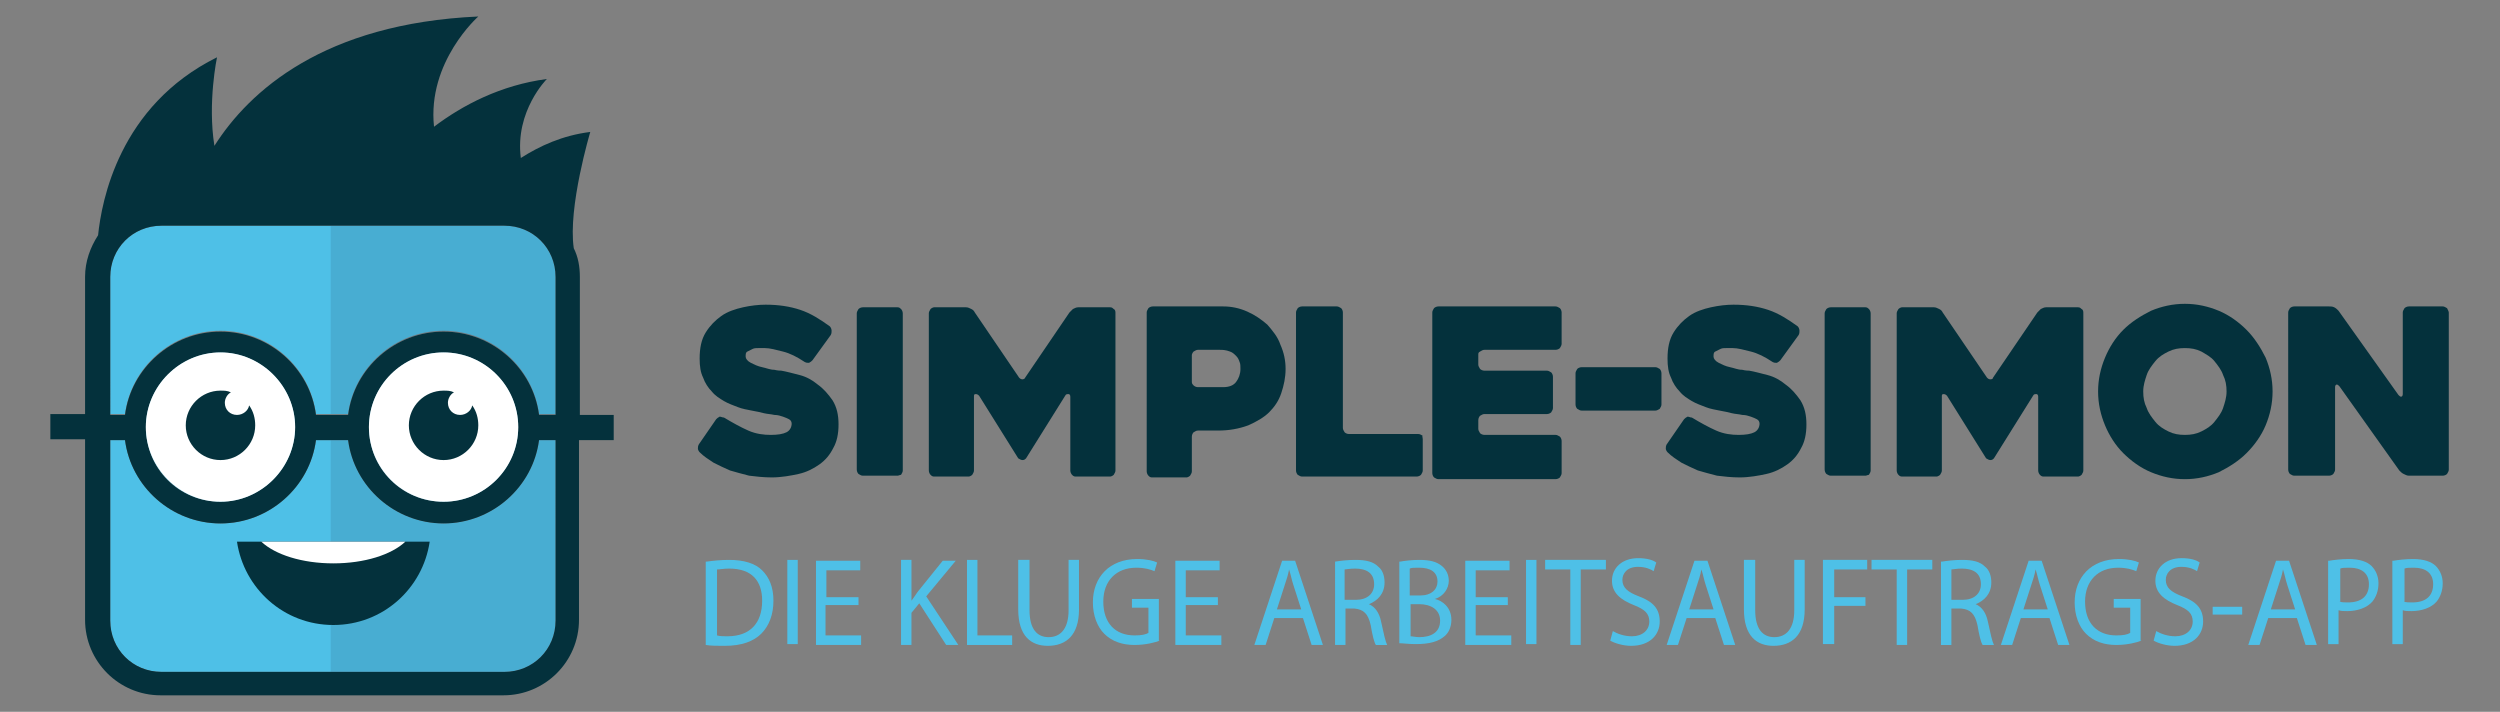
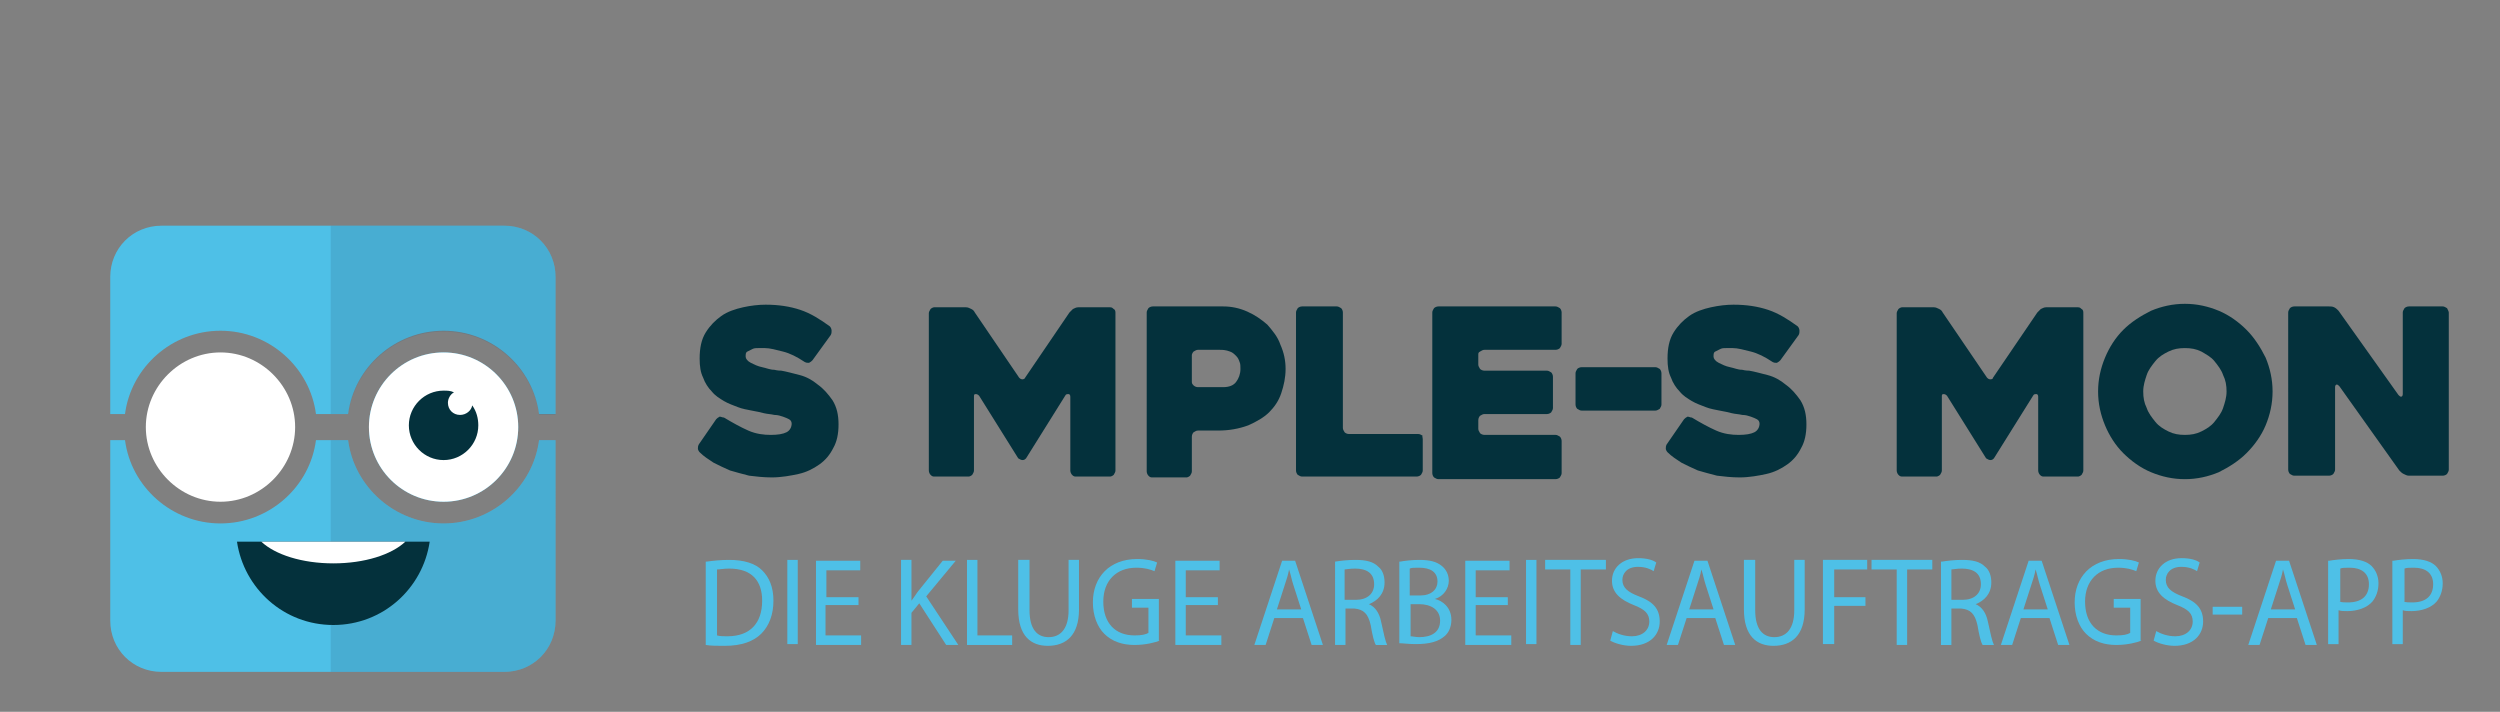
<svg xmlns="http://www.w3.org/2000/svg" version="1.1" id="Laag_1" x="0px" y="0px" viewBox="0 0 288 82" style="enable-background:new 0 0 288 82;" xml:space="preserve">
  <rect x="0" y="0" width="288" height="82" fill="#808080" stroke="none" />
  <style type="text/css">
	.st0{fill:#4EC0E7;}
	.st1{fill:#04313C;}
	.st2{opacity:0.2;fill:#33617D;}
	.st3{fill:#FFFFFF;}
</style>
  <g>
    <g>
      <path class="st0" d="M64,31.9c0-3.3-2.6-5.9-5.9-5.9H18.6c-3.3,0-5.9,2.6-5.9,5.9v15.8h1.7c0.7-5.4,5.4-9.6,11-9.6    c5.6,0,10.3,4.2,11,9.6h3.7c0.7-5.4,5.4-9.6,11-9.6s10.3,4.2,11,9.6H64V31.9z" />
-       <path class="st0" d="M25.4,57.8c4.7,0,8.6-3.9,8.6-8.6s-3.9-8.6-8.6-8.6c-4.7,0-8.6,3.9-8.6,8.6S20.6,57.8,25.4,57.8z" />
      <path class="st0" d="M64,50.7h-1.9c-0.7,5.4-5.4,9.6-11,9.6s-10.3-4.2-11-9.6h-3.7c-0.7,5.4-5.4,9.6-11,9.6    c-5.6,0-10.3-4.2-11-9.6h-1.7v20.8c0,3.3,2.6,5.9,5.9,5.9h39.5c3.3,0,5.9-2.6,5.9-5.9V50.7z" />
      <ellipse class="st0" cx="51.1" cy="49.2" rx="8.6" ry="8.6" />
    </g>
    <g>
      <path class="st1" d="M83.4,48.1c1,0.6,1.9,1.1,2.8,1.5c0.9,0.4,1.8,0.5,2.6,0.5c0.8,0,1.4-0.1,1.8-0.3c0.4-0.2,0.6-0.6,0.6-1    c0-0.2-0.1-0.4-0.3-0.5c-0.2-0.1-0.4-0.2-0.7-0.3c-0.3-0.1-0.6-0.2-1-0.2c-0.4-0.1-0.8-0.1-1.2-0.2c-0.4-0.1-0.8-0.2-1.4-0.3    c-0.5-0.1-1.1-0.2-1.6-0.4c-0.5-0.2-1.1-0.4-1.6-0.7c-0.5-0.3-1-0.6-1.4-1.1c-0.4-0.4-0.8-1-1-1.6c-0.3-0.6-0.4-1.3-0.4-2.2    c0-1.2,0.2-2.2,0.7-3c0.5-0.8,1.1-1.4,1.8-1.9c0.7-0.5,1.6-0.8,2.5-1c0.9-0.2,1.8-0.3,2.6-0.3c1.5,0,2.8,0.2,4,0.6    c1.2,0.4,2.3,1.1,3.4,1.9c0.1,0.1,0.2,0.3,0.2,0.5c0,0.2,0,0.3-0.1,0.5l-2.1,2.9c-0.1,0.1-0.2,0.2-0.4,0.3c-0.2,0-0.3,0-0.5-0.1    c-0.9-0.6-1.7-1-2.5-1.2c-0.8-0.2-1.5-0.4-2.1-0.4c-0.2,0-0.4,0-0.7,0c-0.3,0-0.5,0-0.7,0.1c-0.2,0.1-0.4,0.2-0.6,0.3    c-0.2,0.1-0.2,0.3-0.2,0.6c0,0.2,0.2,0.5,0.6,0.7c0.4,0.2,0.8,0.4,1.3,0.5c0.5,0.1,0.9,0.3,1.4,0.3c0.4,0.1,0.7,0.1,0.8,0.1    c0.6,0.1,1.3,0.3,2.1,0.5c0.8,0.2,1.5,0.6,2.1,1.1c0.7,0.5,1.2,1.1,1.7,1.8c0.5,0.8,0.7,1.7,0.7,2.8c0,1.1-0.2,2-0.6,2.7    c-0.4,0.8-0.9,1.4-1.6,1.9c-0.7,0.5-1.5,0.9-2.4,1.1c-0.9,0.2-2,0.4-3.1,0.4c-0.9,0-1.8-0.1-2.6-0.2c-0.8-0.2-1.5-0.4-2.2-0.6    c-0.7-0.3-1.3-0.6-1.9-0.9c-0.6-0.4-1.1-0.7-1.6-1.2c-0.1-0.1-0.2-0.3-0.2-0.4c0-0.2,0-0.3,0.1-0.5l2-2.9c0.1-0.1,0.2-0.2,0.4-0.3    C83.1,48,83.2,48.1,83.4,48.1z" />
-       <path class="st1" d="M103.4,54.8h-4c-0.2,0-0.3-0.1-0.5-0.2c-0.1-0.1-0.2-0.3-0.2-0.5V36.1c0-0.2,0.1-0.3,0.2-0.5    c0.1-0.1,0.3-0.2,0.5-0.2h4c0.2,0,0.3,0.1,0.4,0.2c0.1,0.1,0.2,0.3,0.2,0.5v18.1c0,0.2-0.1,0.3-0.2,0.5    C103.7,54.7,103.5,54.8,103.4,54.8z" />
      <path class="st1" d="M128.5,36.1v18.1c0,0.2-0.1,0.3-0.2,0.5c-0.1,0.1-0.3,0.2-0.4,0.2h-4c-0.2,0-0.3-0.1-0.4-0.2    c-0.1-0.1-0.2-0.3-0.2-0.5v-8.5c0-0.2-0.1-0.3-0.2-0.3c-0.2,0-0.3,0-0.4,0.2l-4.5,7.2c-0.1,0.1-0.2,0.2-0.4,0.2    c-0.2,0-0.3-0.1-0.5-0.2l-4.5-7.2c-0.1-0.1-0.2-0.2-0.4-0.2c-0.2,0-0.2,0.1-0.2,0.3v8.5c0,0.2-0.1,0.3-0.2,0.5    c-0.1,0.1-0.3,0.2-0.4,0.2h-4c-0.2,0-0.3-0.1-0.4-0.2c-0.1-0.1-0.2-0.3-0.2-0.5V36.1c0-0.2,0.1-0.3,0.2-0.5    c0.1-0.1,0.3-0.2,0.4-0.2h3.7c0.2,0,0.4,0.1,0.6,0.2c0.2,0.1,0.3,0.2,0.4,0.4l5.1,7.5c0.1,0.1,0.2,0.2,0.4,0.2    c0.1,0,0.3-0.1,0.3-0.2l5.1-7.5c0.1-0.1,0.3-0.3,0.4-0.4c0.2-0.1,0.4-0.2,0.6-0.2h3.7c0.2,0,0.3,0.1,0.4,0.2    C128.5,35.7,128.5,35.9,128.5,36.1z" />
      <path class="st1" d="M140.3,49.6h-2.3c-0.2,0-0.3,0.1-0.5,0.2c-0.1,0.1-0.2,0.3-0.2,0.5v4c0,0.2-0.1,0.3-0.2,0.5    c-0.1,0.1-0.3,0.2-0.4,0.2h-4c-0.2,0-0.3-0.1-0.4-0.2c-0.1-0.1-0.2-0.3-0.2-0.5V36c0-0.2,0.1-0.3,0.2-0.5c0.1-0.1,0.3-0.2,0.5-0.2    h8.1c1,0,1.9,0.2,2.8,0.6c0.9,0.4,1.6,0.9,2.3,1.5c0.6,0.7,1.2,1.4,1.5,2.3c0.4,0.9,0.6,1.8,0.6,2.8c0,1-0.2,1.9-0.5,2.8    c-0.3,0.9-0.8,1.6-1.4,2.2c-0.6,0.6-1.5,1.1-2.4,1.5C142.7,49.4,141.6,49.6,140.3,49.6z M140.5,40.3h-2.5c-0.2,0-0.3,0.1-0.5,0.2    c-0.1,0.1-0.2,0.3-0.2,0.4V44c0,0.2,0.1,0.3,0.2,0.4c0.1,0.1,0.3,0.2,0.5,0.2h2.9c0.7,0,1.2-0.2,1.5-0.6c0.3-0.4,0.5-0.9,0.5-1.5    c0-0.3,0-0.6-0.1-0.8c-0.1-0.3-0.2-0.5-0.4-0.7c-0.2-0.2-0.4-0.4-0.7-0.5C141.2,40.3,140.8,40.3,140.5,40.3z" />
      <path class="st1" d="M163.9,50.6v3.6c0,0.2-0.1,0.3-0.2,0.5c-0.1,0.1-0.3,0.2-0.5,0.2H150c-0.2,0-0.3-0.1-0.5-0.2    c-0.1-0.1-0.2-0.3-0.2-0.5V36c0-0.2,0.1-0.3,0.2-0.5c0.1-0.1,0.3-0.2,0.5-0.2h4c0.2,0,0.3,0.1,0.5,0.2c0.1,0.1,0.2,0.3,0.2,0.5    v13.3c0,0.2,0.1,0.3,0.2,0.5c0.1,0.1,0.3,0.2,0.5,0.2h8c0.2,0,0.3,0.1,0.5,0.2C163.8,50.2,163.9,50.4,163.9,50.6z" />
      <path class="st1" d="M170.3,40.9V42c0,0.2,0.1,0.3,0.2,0.5c0.1,0.1,0.3,0.2,0.5,0.2h7.2c0.2,0,0.3,0.1,0.5,0.2    c0.1,0.1,0.2,0.3,0.2,0.5V47c0,0.2-0.1,0.3-0.2,0.5c-0.1,0.1-0.3,0.2-0.5,0.2h-7.2c-0.2,0-0.3,0.1-0.5,0.2    c-0.1,0.1-0.2,0.3-0.2,0.5v1c0,0.2,0.1,0.3,0.2,0.5c0.1,0.1,0.3,0.2,0.5,0.2h8.2c0.2,0,0.3,0.1,0.5,0.2c0.1,0.1,0.2,0.3,0.2,0.5    v3.7c0,0.2-0.1,0.3-0.2,0.5c-0.1,0.1-0.3,0.2-0.5,0.2h-13.5c-0.2,0-0.3-0.1-0.5-0.2c-0.1-0.1-0.2-0.3-0.2-0.5V36    c0-0.2,0.1-0.3,0.2-0.5c0.1-0.1,0.3-0.2,0.5-0.2h13.5c0.2,0,0.3,0.1,0.5,0.2c0.1,0.1,0.2,0.3,0.2,0.5v3.6c0,0.2-0.1,0.3-0.2,0.5    c-0.1,0.1-0.3,0.2-0.5,0.2h-8.2c-0.2,0-0.3,0.1-0.5,0.2C170.3,40.6,170.3,40.7,170.3,40.9z" />
      <path class="st1" d="M190.7,47.3h-8.5c-0.2,0-0.3-0.1-0.5-0.2c-0.1-0.1-0.2-0.3-0.2-0.5v-3.6c0-0.2,0.1-0.3,0.2-0.5    c0.1-0.1,0.3-0.2,0.5-0.2h8.5c0.2,0,0.3,0.1,0.5,0.2c0.1,0.1,0.2,0.3,0.2,0.5v3.6c0,0.2-0.1,0.3-0.2,0.5    C191,47.2,190.9,47.3,190.7,47.3z" />
      <path class="st1" d="M194.9,48.1c1,0.6,1.9,1.1,2.8,1.5c0.9,0.4,1.8,0.5,2.6,0.5c0.8,0,1.4-0.1,1.8-0.3c0.4-0.2,0.6-0.6,0.6-1    c0-0.2-0.1-0.4-0.3-0.5c-0.2-0.1-0.4-0.2-0.7-0.3c-0.3-0.1-0.6-0.2-1-0.2c-0.4-0.1-0.8-0.1-1.2-0.2c-0.4-0.1-0.8-0.2-1.4-0.3    c-0.5-0.1-1.1-0.2-1.6-0.4c-0.5-0.2-1.1-0.4-1.6-0.7c-0.5-0.3-1-0.6-1.4-1.1c-0.4-0.4-0.8-1-1-1.6c-0.3-0.6-0.4-1.3-0.4-2.2    c0-1.2,0.2-2.2,0.7-3c0.5-0.8,1.1-1.4,1.8-1.9c0.7-0.5,1.6-0.8,2.5-1c0.9-0.2,1.8-0.3,2.6-0.3c1.5,0,2.8,0.2,4,0.6    c1.2,0.4,2.3,1.1,3.4,1.9c0.1,0.1,0.2,0.3,0.2,0.5c0,0.2,0,0.3-0.1,0.5l-2.1,2.9c-0.1,0.1-0.2,0.2-0.4,0.3c-0.2,0-0.3,0-0.5-0.1    c-0.9-0.6-1.7-1-2.5-1.2c-0.8-0.2-1.5-0.4-2.1-0.4c-0.2,0-0.4,0-0.7,0c-0.3,0-0.5,0-0.7,0.1c-0.2,0.1-0.4,0.2-0.6,0.3    c-0.2,0.1-0.2,0.3-0.2,0.6c0,0.2,0.2,0.5,0.6,0.7c0.4,0.2,0.8,0.4,1.3,0.5c0.5,0.1,0.9,0.3,1.4,0.3c0.4,0.1,0.7,0.1,0.8,0.1    c0.6,0.1,1.3,0.3,2.1,0.5c0.8,0.2,1.5,0.6,2.1,1.1c0.7,0.5,1.2,1.1,1.7,1.8c0.5,0.8,0.7,1.7,0.7,2.8c0,1.1-0.2,2-0.6,2.7    c-0.4,0.8-0.9,1.4-1.6,1.9c-0.7,0.5-1.5,0.9-2.4,1.1c-0.9,0.2-2,0.4-3.1,0.4c-0.9,0-1.8-0.1-2.6-0.2c-0.8-0.2-1.5-0.4-2.2-0.6    c-0.7-0.3-1.3-0.6-1.9-0.9c-0.6-0.4-1.1-0.7-1.6-1.2c-0.1-0.1-0.2-0.3-0.2-0.4c0-0.2,0-0.3,0.1-0.5l2-2.9c0.1-0.1,0.2-0.2,0.4-0.3    C194.6,48,194.7,48.1,194.9,48.1z" />
-       <path class="st1" d="M214.9,54.8h-4c-0.2,0-0.3-0.1-0.5-0.2c-0.1-0.1-0.2-0.3-0.2-0.5V36.1c0-0.2,0.1-0.3,0.2-0.5    c0.1-0.1,0.3-0.2,0.5-0.2h4c0.2,0,0.3,0.1,0.4,0.2c0.1,0.1,0.2,0.3,0.2,0.5v18.1c0,0.2-0.1,0.3-0.2,0.5    C215.2,54.7,215,54.8,214.9,54.8z" />
      <path class="st1" d="M240,36.1v18.1c0,0.2-0.1,0.3-0.2,0.5c-0.1,0.1-0.3,0.2-0.4,0.2h-4c-0.2,0-0.3-0.1-0.4-0.2    c-0.1-0.1-0.2-0.3-0.2-0.5v-8.5c0-0.2-0.1-0.3-0.2-0.3c-0.2,0-0.3,0-0.4,0.2l-4.5,7.2c-0.1,0.1-0.2,0.2-0.4,0.2    c-0.2,0-0.3-0.1-0.5-0.2l-4.5-7.2c-0.1-0.1-0.2-0.2-0.4-0.2c-0.2,0-0.2,0.1-0.2,0.3v8.5c0,0.2-0.1,0.3-0.2,0.5    c-0.1,0.1-0.3,0.2-0.4,0.2h-4c-0.2,0-0.3-0.1-0.4-0.2c-0.1-0.1-0.2-0.3-0.2-0.5V36.1c0-0.2,0.1-0.3,0.2-0.5    c0.1-0.1,0.3-0.2,0.4-0.2h3.7c0.2,0,0.4,0.1,0.6,0.2c0.2,0.1,0.3,0.2,0.4,0.4l5.1,7.5c0.1,0.1,0.2,0.2,0.4,0.2s0.3-0.1,0.3-0.2    l5.1-7.5c0.1-0.1,0.3-0.3,0.4-0.4c0.2-0.1,0.4-0.2,0.6-0.2h3.7c0.2,0,0.3,0.1,0.4,0.2C240,35.7,240,35.9,240,36.1z" />
      <path class="st1" d="M241.7,45.1c0-1.4,0.3-2.7,0.8-3.9c0.5-1.2,1.2-2.3,2.1-3.2c0.9-0.9,2-1.6,3.2-2.2c1.2-0.5,2.5-0.8,3.9-0.8    c1.4,0,2.7,0.3,3.9,0.8c1.2,0.5,2.3,1.3,3.2,2.2c0.9,0.9,1.6,2,2.2,3.2c0.5,1.2,0.8,2.5,0.8,3.9c0,1.4-0.3,2.7-0.8,3.9    c-0.5,1.2-1.3,2.3-2.2,3.2c-0.9,0.9-2,1.6-3.2,2.2c-1.2,0.5-2.5,0.8-3.9,0.8c-1.4,0-2.7-0.3-3.9-0.8c-1.2-0.5-2.3-1.3-3.2-2.2    c-0.9-0.9-1.6-2-2.1-3.2C242,47.8,241.7,46.5,241.7,45.1z M246.9,45.1c0,0.7,0.1,1.3,0.4,1.9c0.2,0.6,0.6,1.1,1,1.6    c0.4,0.5,0.9,0.8,1.5,1.1c0.6,0.3,1.2,0.4,1.9,0.4c0.7,0,1.3-0.1,1.9-0.4c0.6-0.3,1.1-0.6,1.5-1.1c0.4-0.5,0.8-1,1-1.6    c0.2-0.6,0.4-1.2,0.4-1.9c0-0.7-0.1-1.3-0.4-1.9c-0.2-0.6-0.6-1.1-1-1.6c-0.4-0.5-1-0.8-1.5-1.1c-0.6-0.3-1.2-0.4-1.9-0.4    c-0.7,0-1.3,0.1-1.9,0.4c-0.6,0.3-1.1,0.6-1.5,1.1c-0.4,0.5-0.8,1-1,1.6C247.1,43.8,246.9,44.4,246.9,45.1z" />
      <path class="st1" d="M282.1,36v18.1c0,0.2-0.1,0.3-0.2,0.5c-0.1,0.1-0.3,0.2-0.5,0.2h-3.9c-0.2,0-0.4-0.1-0.6-0.2    c-0.2-0.1-0.3-0.2-0.5-0.4l-6.9-9.7c-0.1-0.1-0.2-0.2-0.3-0.2c-0.1,0-0.2,0.1-0.2,0.3v9.5c0,0.2-0.1,0.3-0.2,0.5    c-0.1,0.1-0.3,0.2-0.5,0.2h-4c-0.2,0-0.3-0.1-0.5-0.2c-0.1-0.1-0.2-0.3-0.2-0.5V36c0-0.2,0.1-0.3,0.2-0.5c0.1-0.1,0.3-0.2,0.5-0.2    h4c0.2,0,0.4,0,0.6,0.1c0.2,0.1,0.3,0.2,0.5,0.4l6.9,9.7c0.1,0.1,0.2,0.2,0.3,0.2c0.1,0,0.2-0.1,0.2-0.3V36c0-0.2,0.1-0.3,0.2-0.5    c0.1-0.1,0.3-0.2,0.5-0.2h3.9c0.2,0,0.3,0.1,0.5,0.2C282,35.7,282.1,35.9,282.1,36z" />
    </g>
-     <path class="st1" d="M66.8,47.8V31.9c0-1.2-0.2-2.3-0.7-3.3C65.4,23.9,68,15.2,68,15.2c-3.2,0.4-5.8,1.6-8,3c-0.7-5.4,3-9.1,3-9.1   c-5.3,0.7-9.7,3-13,5.5c-0.8-7.5,5.1-12.7,5.1-12.7c-17.8,0.8-26.4,8.6-30.4,14.9c-0.8-5,0.3-10.2,0.3-10.2   c-11.3,5.6-13.3,16.6-13.7,20.5c-0.9,1.4-1.5,3-1.5,4.8v15.8h-4v2.9h4v20.8c0,4.8,3.9,8.7,8.7,8.7h39.5c4.8,0,8.7-3.9,8.7-8.7V50.7   h4v-2.9H66.8z M64,71.5c0,3.3-2.6,5.9-5.9,5.9H18.6c-3.3,0-5.9-2.6-5.9-5.9V50.7h1.7c0.7,5.4,5.4,9.6,11,9.6c5.6,0,10.3-4.2,11-9.6   h3.7c0.7,5.4,5.4,9.6,11,9.6s10.3-4.2,11-9.6H64V71.5z M16.8,49.2c0-4.7,3.9-8.6,8.6-8.6c4.7,0,8.6,3.9,8.6,8.6s-3.9,8.6-8.6,8.6   C20.6,57.8,16.8,54,16.8,49.2z M42.5,49.2c0-4.7,3.9-8.6,8.6-8.6c4.7,0,8.6,3.9,8.6,8.6s-3.9,8.6-8.6,8.6   C46.3,57.8,42.5,54,42.5,49.2z M64,47.8h-1.9c-0.7-5.4-5.4-9.6-11-9.6s-10.3,4.2-11,9.6h-3.7c-0.7-5.4-5.4-9.6-11-9.6   c-5.6,0-10.3,4.2-11,9.6h-1.7V31.9c0-3.3,2.6-5.9,5.9-5.9h39.5c3.3,0,5.9,2.6,5.9,5.9V47.8z" />
    <g>
      <path class="st2" d="M64,50.7h-1.9c-0.7,5.4-5.4,9.6-11,9.6s-10.3-4.2-11-9.6h-2v26.7h20c3.3,0,5.9-2.6,5.9-5.9V50.7z" />
      <path class="st2" d="M40.1,47.8c0.7-5.4,5.4-9.6,11-9.6s10.3,4.2,11,9.6H64V31.9c0-3.3-2.6-5.9-5.9-5.9h-20v21.7H40.1z" />
      <ellipse class="st2" cx="51.1" cy="49.2" rx="8.6" ry="8.6" />
    </g>
    <path class="st3" d="M25.4,40.6c-4.7,0-8.6,3.9-8.6,8.6s3.9,8.6,8.6,8.6c4.7,0,8.6-3.9,8.6-8.6S30.1,40.6,25.4,40.6z" />
    <circle class="st3" cx="51.1" cy="49.2" r="8.6" />
    <path class="st1" d="M27.3,62.4c0.8,5.4,5.4,9.6,11.1,9.6c5.7,0,10.3-4.2,11.1-9.6H27.3z" />
    <path class="st3" d="M30.1,62.4c1.6,1.5,4.7,2.5,8.3,2.5c3.6,0,6.7-1,8.3-2.5H30.1z" />
-     <path class="st1" d="M28.7,46.7c-0.1,0.6-0.7,1.1-1.4,1.1c-0.8,0-1.4-0.6-1.4-1.4c0-0.5,0.3-1,0.7-1.2C26.2,45,25.8,45,25.4,45   c-2.2,0-4,1.8-4,4s1.8,4,4,4c2.2,0,4-1.8,4-4C29.4,48.2,29.2,47.4,28.7,46.7z" />
    <path class="st1" d="M54.4,46.7c-0.1,0.6-0.7,1.1-1.4,1.1c-0.8,0-1.4-0.6-1.4-1.4c0-0.5,0.3-1,0.7-1.2C51.9,45,51.5,45,51.1,45   c-2.2,0-4,1.8-4,4s1.8,4,4,4s4-1.8,4-4C55.1,48.2,54.9,47.4,54.4,46.7z" />
    <g>
      <path class="st0" d="M81.4,64.7c0.7-0.1,1.6-0.2,2.6-0.2c1.7,0,3,0.4,3.8,1.2c0.8,0.8,1.3,1.9,1.3,3.5c0,1.6-0.5,2.9-1.4,3.8    c-0.9,0.9-2.3,1.4-4.2,1.4c-0.9,0-1.6,0-2.2-0.1V64.7z M82.6,73.2c0.3,0.1,0.8,0.1,1.2,0.1c2.6,0,4-1.5,4-4.1    c0-2.3-1.2-3.7-3.8-3.7c-0.6,0-1.1,0.1-1.4,0.1V73.2z" />
      <path class="st0" d="M91.9,64.5v9.7h-1.2v-9.7H91.9z" />
      <path class="st0" d="M98.8,69.7h-3.7v3.5h4.1v1.1H94v-9.7h5.1v1.1h-3.9v3.1h3.7V69.7z" />
      <path class="st0" d="M103.8,64.5h1.2v4.7h0c0.3-0.4,0.5-0.7,0.7-1l2.9-3.6h1.5l-3.4,4.1l3.7,5.6H109l-3.1-4.8l-0.9,1.1v3.7h-1.2    V64.5z" />
      <path class="st0" d="M111.4,64.5h1.2v8.7h4v1.1h-5.2V64.5z" />
      <path class="st0" d="M118.6,64.5v5.8c0,2.2,0.9,3.1,2.2,3.1c1.4,0,2.3-1,2.3-3.1v-5.8h1.2v5.7c0,3-1.5,4.2-3.6,4.2    c-1.9,0-3.4-1.1-3.4-4.2v-5.7H118.6z" />
      <path class="st0" d="M133.6,73.8c-0.5,0.2-1.6,0.5-2.9,0.5c-1.4,0-2.6-0.4-3.5-1.3c-0.8-0.8-1.3-2.1-1.3-3.6c0-2.9,1.9-5,5.1-5    c1.1,0,1.9,0.2,2.3,0.4l-0.3,1c-0.5-0.2-1.1-0.4-2.1-0.4c-2.3,0-3.8,1.5-3.8,3.9c0,2.5,1.4,3.9,3.6,3.9c0.8,0,1.3-0.1,1.6-0.3    v-2.9h-1.9v-1h3.1V73.8z" />
      <path class="st0" d="M140.3,69.7h-3.7v3.5h4.1v1.1h-5.3v-9.7h5.1v1.1h-3.9v3.1h3.7V69.7z" />
      <path class="st0" d="M146.8,71.2l-1,3.1h-1.3l3.2-9.7h1.5l3.2,9.7h-1.3l-1-3.1H146.8z M149.9,70.2l-0.9-2.8    c-0.2-0.6-0.3-1.2-0.5-1.8h0c-0.1,0.6-0.3,1.2-0.5,1.8l-0.9,2.8H149.9z" />
      <path class="st0" d="M153.8,64.7c0.6-0.1,1.5-0.2,2.3-0.2c1.3,0,2.1,0.2,2.7,0.8c0.5,0.4,0.7,1.1,0.7,1.8c0,1.3-0.8,2.1-1.8,2.5v0    c0.7,0.3,1.2,1,1.4,2c0.3,1.4,0.5,2.3,0.7,2.7h-1.3c-0.2-0.3-0.4-1.1-0.6-2.3c-0.3-1.3-0.8-1.8-1.9-1.9H155v4.2h-1.2V64.7z     M155,69.1h1.2c1.3,0,2.1-0.7,2.1-1.8c0-1.3-0.9-1.8-2.2-1.8c-0.6,0-1,0.1-1.2,0.1V69.1z" />
      <path class="st0" d="M161.3,64.7c0.5-0.1,1.4-0.2,2.2-0.2c1.2,0,2,0.2,2.6,0.7c0.5,0.4,0.8,1,0.8,1.7c0,0.9-0.6,1.8-1.6,2.1v0    c0.9,0.2,1.9,1,1.9,2.4c0,0.8-0.3,1.5-0.8,1.9c-0.7,0.6-1.7,0.9-3.3,0.9c-0.8,0-1.5-0.1-1.9-0.1V64.7z M162.5,68.6h1.1    c1.3,0,2-0.7,2-1.6c0-1.1-0.8-1.6-2.1-1.6c-0.6,0-0.9,0-1.1,0.1V68.6z M162.5,73.3c0.2,0,0.6,0.1,1,0.1c1.3,0,2.4-0.5,2.4-1.9    c0-1.3-1.1-1.9-2.4-1.9h-1V73.3z" />
-       <path class="st0" d="M173.7,69.7h-3.7v3.5h4.1v1.1h-5.3v-9.7h5.1v1.1h-3.9v3.1h3.7V69.7z" />
+       <path class="st0" d="M173.7,69.7h-3.7v3.5h4.1v1.1h-5.3v-9.7h5.1v1.1h-3.9v3.1h3.7z" />
      <path class="st0" d="M177,64.5v9.7h-1.2v-9.7H177z" />
      <path class="st0" d="M180.9,65.6H178v-1.1h7v1.1h-2.9v8.7h-1.2V65.6z" />
      <path class="st0" d="M185.8,72.7c0.5,0.3,1.3,0.6,2.2,0.6c1.2,0,2-0.7,2-1.7c0-0.9-0.5-1.4-1.8-1.9c-1.5-0.6-2.5-1.4-2.5-2.8    c0-1.5,1.2-2.6,3-2.6c1,0,1.7,0.2,2.1,0.5l-0.3,1c-0.3-0.2-0.9-0.5-1.8-0.5c-1.3,0-1.8,0.8-1.8,1.5c0,0.9,0.6,1.4,1.9,1.9    c1.6,0.6,2.4,1.4,2.4,2.9c0,1.5-1.1,2.8-3.3,2.8c-0.9,0-1.9-0.3-2.4-0.6L185.8,72.7z" />
      <path class="st0" d="M194.3,71.2l-1,3.1h-1.3l3.2-9.7h1.5l3.2,9.7h-1.3l-1-3.1H194.3z M197.4,70.2l-0.9-2.8    c-0.2-0.6-0.3-1.2-0.5-1.8h0c-0.1,0.6-0.3,1.2-0.5,1.8l-0.9,2.8H197.4z" />
      <path class="st0" d="M202.2,64.5v5.8c0,2.2,0.9,3.1,2.2,3.1c1.4,0,2.3-1,2.3-3.1v-5.8h1.2v5.7c0,3-1.5,4.2-3.6,4.2    c-1.9,0-3.4-1.1-3.4-4.2v-5.7H202.2z" />
      <path class="st0" d="M210,64.5h5.1v1.1h-3.8v3.2h3.6v1h-3.6v4.4H210V64.5z" />
      <path class="st0" d="M218.5,65.6h-2.9v-1.1h7v1.1h-2.9v8.7h-1.2V65.6z" />
      <path class="st0" d="M223.7,64.7c0.6-0.1,1.5-0.2,2.3-0.2c1.3,0,2.1,0.2,2.7,0.8c0.5,0.4,0.7,1.1,0.7,1.8c0,1.3-0.8,2.1-1.8,2.5v0    c0.7,0.3,1.2,1,1.4,2c0.3,1.4,0.5,2.3,0.7,2.7h-1.3c-0.2-0.3-0.4-1.1-0.6-2.3c-0.3-1.3-0.8-1.8-1.9-1.9h-1.1v4.2h-1.2V64.7z     M224.9,69.1h1.2c1.3,0,2.1-0.7,2.1-1.8c0-1.3-0.9-1.8-2.2-1.8c-0.6,0-1,0.1-1.2,0.1V69.1z" />
      <path class="st0" d="M232.8,71.2l-1,3.1h-1.3l3.2-9.7h1.5l3.2,9.7h-1.3l-1-3.1H232.8z M235.9,70.2l-0.9-2.8    c-0.2-0.6-0.3-1.2-0.5-1.8h0c-0.1,0.6-0.3,1.2-0.5,1.8l-0.9,2.8H235.9z" />
      <path class="st0" d="M246.7,73.8c-0.5,0.2-1.6,0.5-2.9,0.5c-1.4,0-2.6-0.4-3.5-1.3c-0.8-0.8-1.3-2.1-1.3-3.6c0-2.9,1.9-5,5.1-5    c1.1,0,1.9,0.2,2.3,0.4l-0.3,1c-0.5-0.2-1.1-0.4-2.1-0.4c-2.3,0-3.8,1.5-3.8,3.9c0,2.5,1.4,3.9,3.6,3.9c0.8,0,1.3-0.1,1.6-0.3    v-2.9h-1.9v-1h3.1V73.8z" />
      <path class="st0" d="M248.4,72.7c0.5,0.3,1.3,0.6,2.2,0.6c1.2,0,2-0.7,2-1.7c0-0.9-0.5-1.4-1.8-1.9c-1.5-0.6-2.5-1.4-2.5-2.8    c0-1.5,1.2-2.6,3-2.6c1,0,1.7,0.2,2.1,0.5l-0.3,1c-0.3-0.2-0.9-0.5-1.8-0.5c-1.3,0-1.8,0.8-1.8,1.5c0,0.9,0.6,1.4,1.9,1.9    c1.6,0.6,2.4,1.4,2.4,2.9c0,1.5-1.1,2.8-3.3,2.8c-0.9,0-1.9-0.3-2.4-0.6L248.4,72.7z" />
      <path class="st0" d="M258.3,69.9v0.9h-3.4v-0.9H258.3z" />
      <path class="st0" d="M261.3,71.2l-1,3.1H259l3.2-9.7h1.5l3.2,9.7h-1.3l-1-3.1H261.3z M264.4,70.2l-0.9-2.8    c-0.2-0.6-0.3-1.2-0.5-1.8h0c-0.1,0.6-0.3,1.2-0.5,1.8l-0.9,2.8H264.4z" />
      <path class="st0" d="M268.3,64.6c0.6-0.1,1.4-0.2,2.3-0.2c1.2,0,2.1,0.3,2.6,0.8c0.5,0.5,0.8,1.2,0.8,2c0,0.9-0.3,1.6-0.7,2.1    c-0.6,0.7-1.7,1.1-2.9,1.1c-0.4,0-0.7,0-1-0.1v3.9h-1.2V64.6z M269.5,69.3c0.3,0.1,0.6,0.1,1,0.1c1.5,0,2.4-0.7,2.4-2.1    c0-1.3-0.9-1.9-2.2-1.9c-0.5,0-0.9,0-1.1,0.1V69.3z" />
      <path class="st0" d="M275.7,64.6c0.6-0.1,1.4-0.2,2.3-0.2c1.2,0,2.1,0.3,2.6,0.8c0.5,0.5,0.8,1.2,0.8,2c0,0.9-0.3,1.6-0.7,2.1    c-0.6,0.7-1.7,1.1-2.9,1.1c-0.4,0-0.7,0-1-0.1v3.9h-1.2V64.6z M276.9,69.3c0.3,0.1,0.6,0.1,1,0.1c1.5,0,2.4-0.7,2.4-2.1    c0-1.3-0.9-1.9-2.2-1.9c-0.5,0-0.9,0-1.1,0.1V69.3z" />
    </g>
  </g>
</svg>